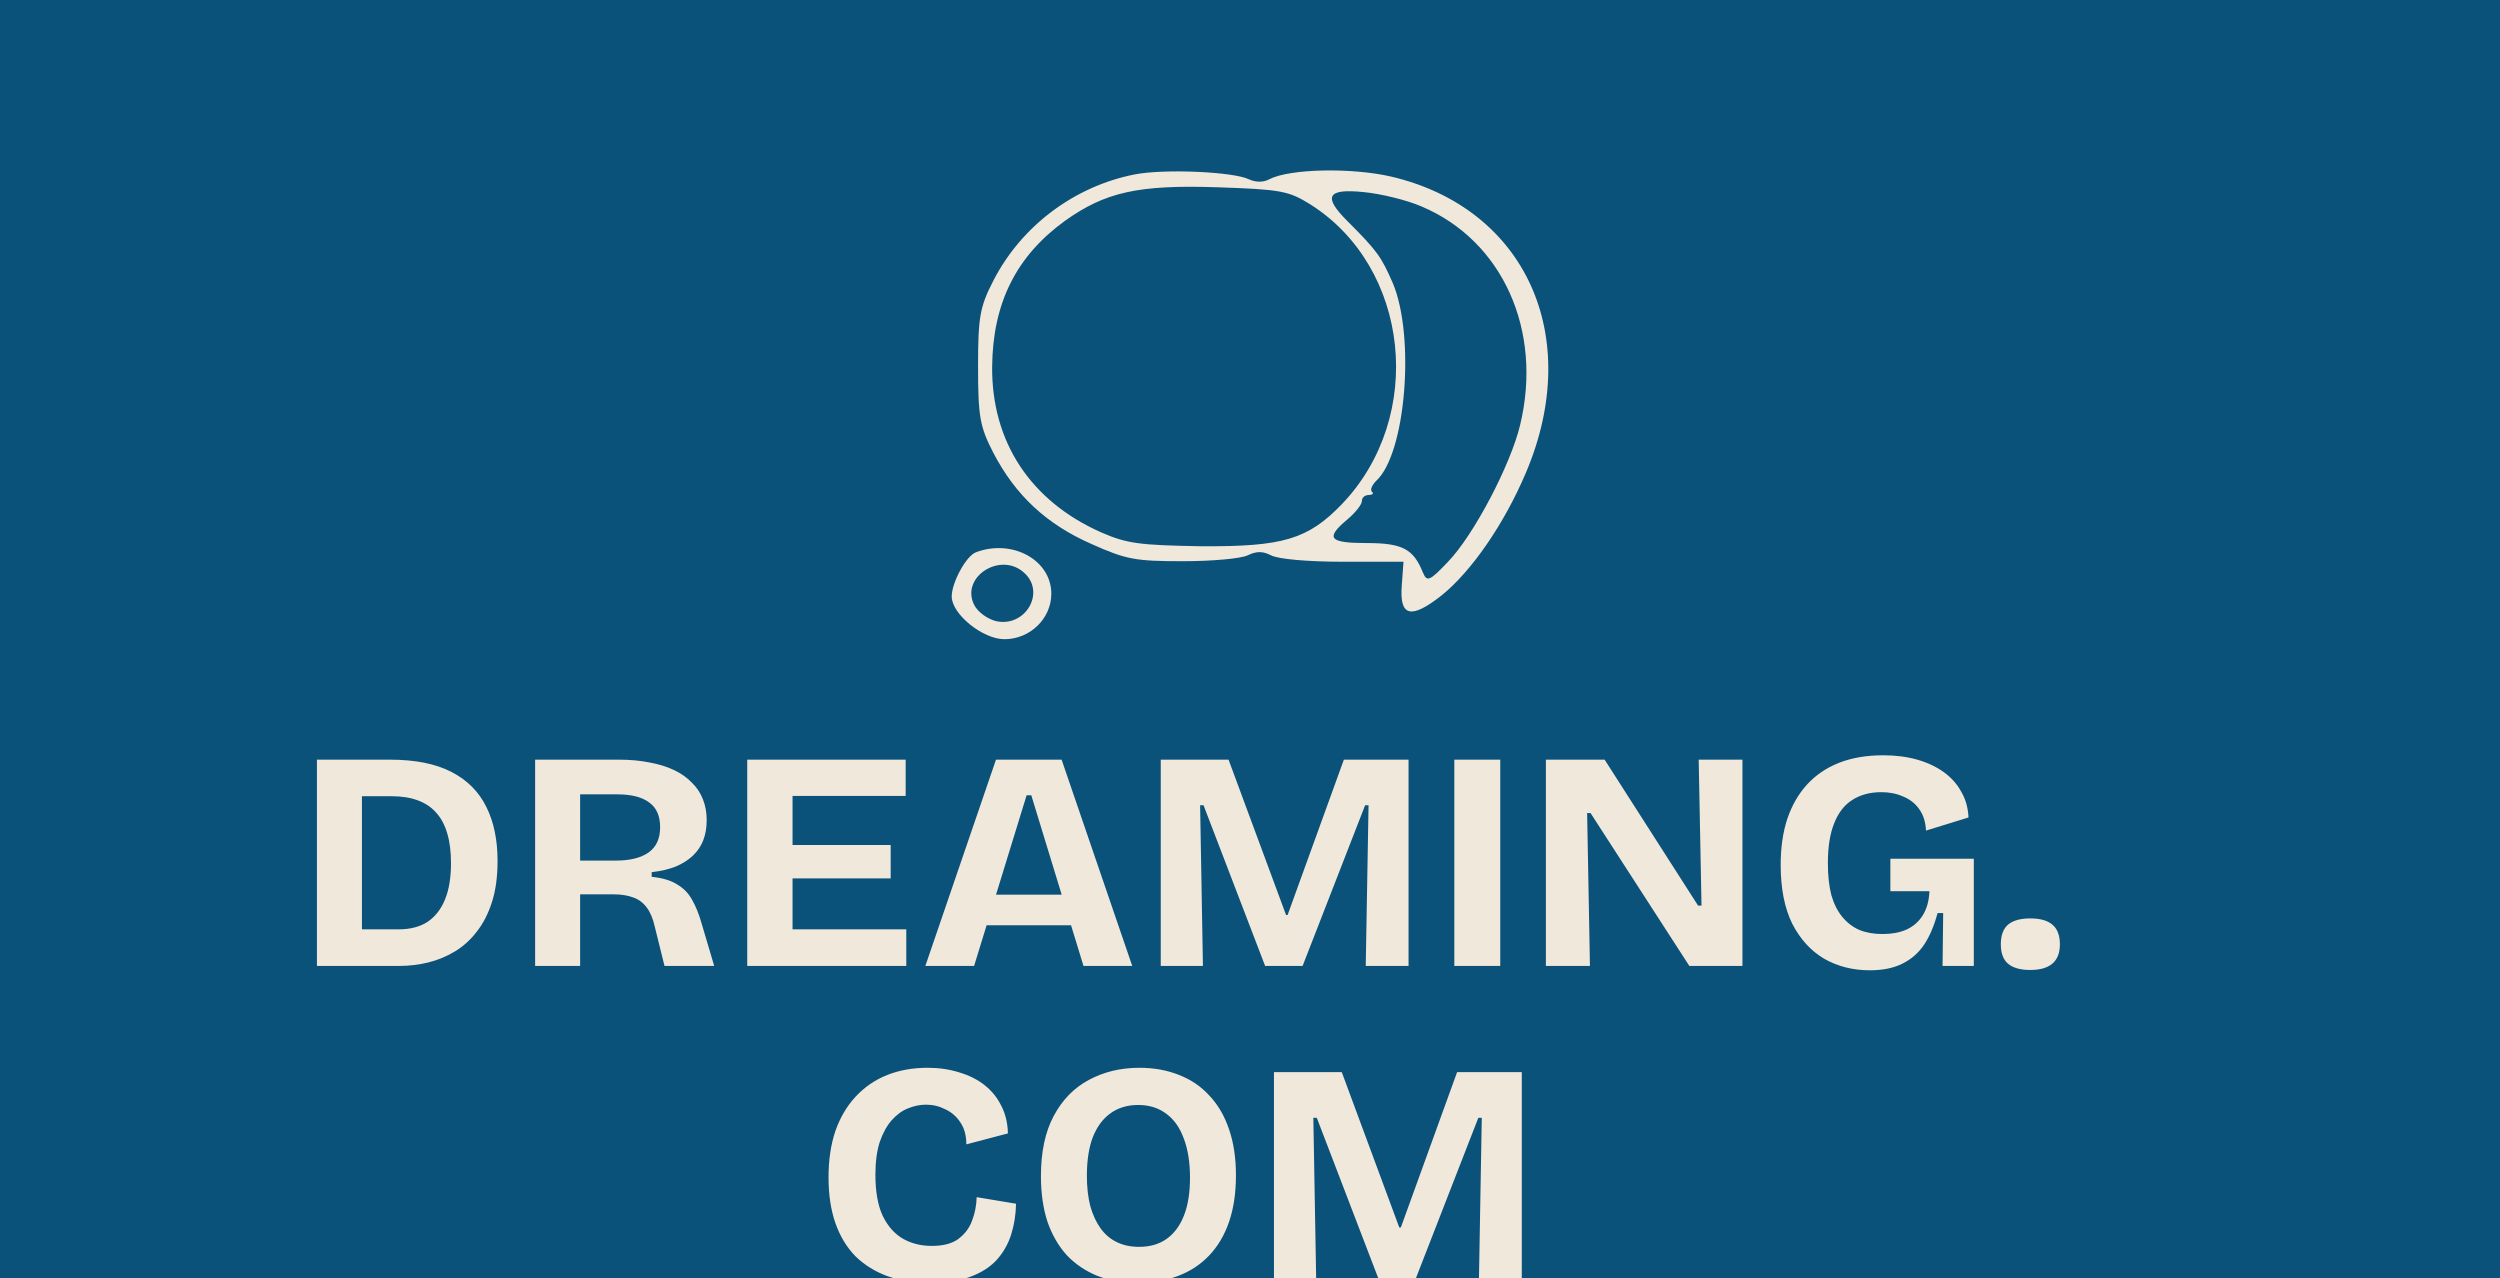
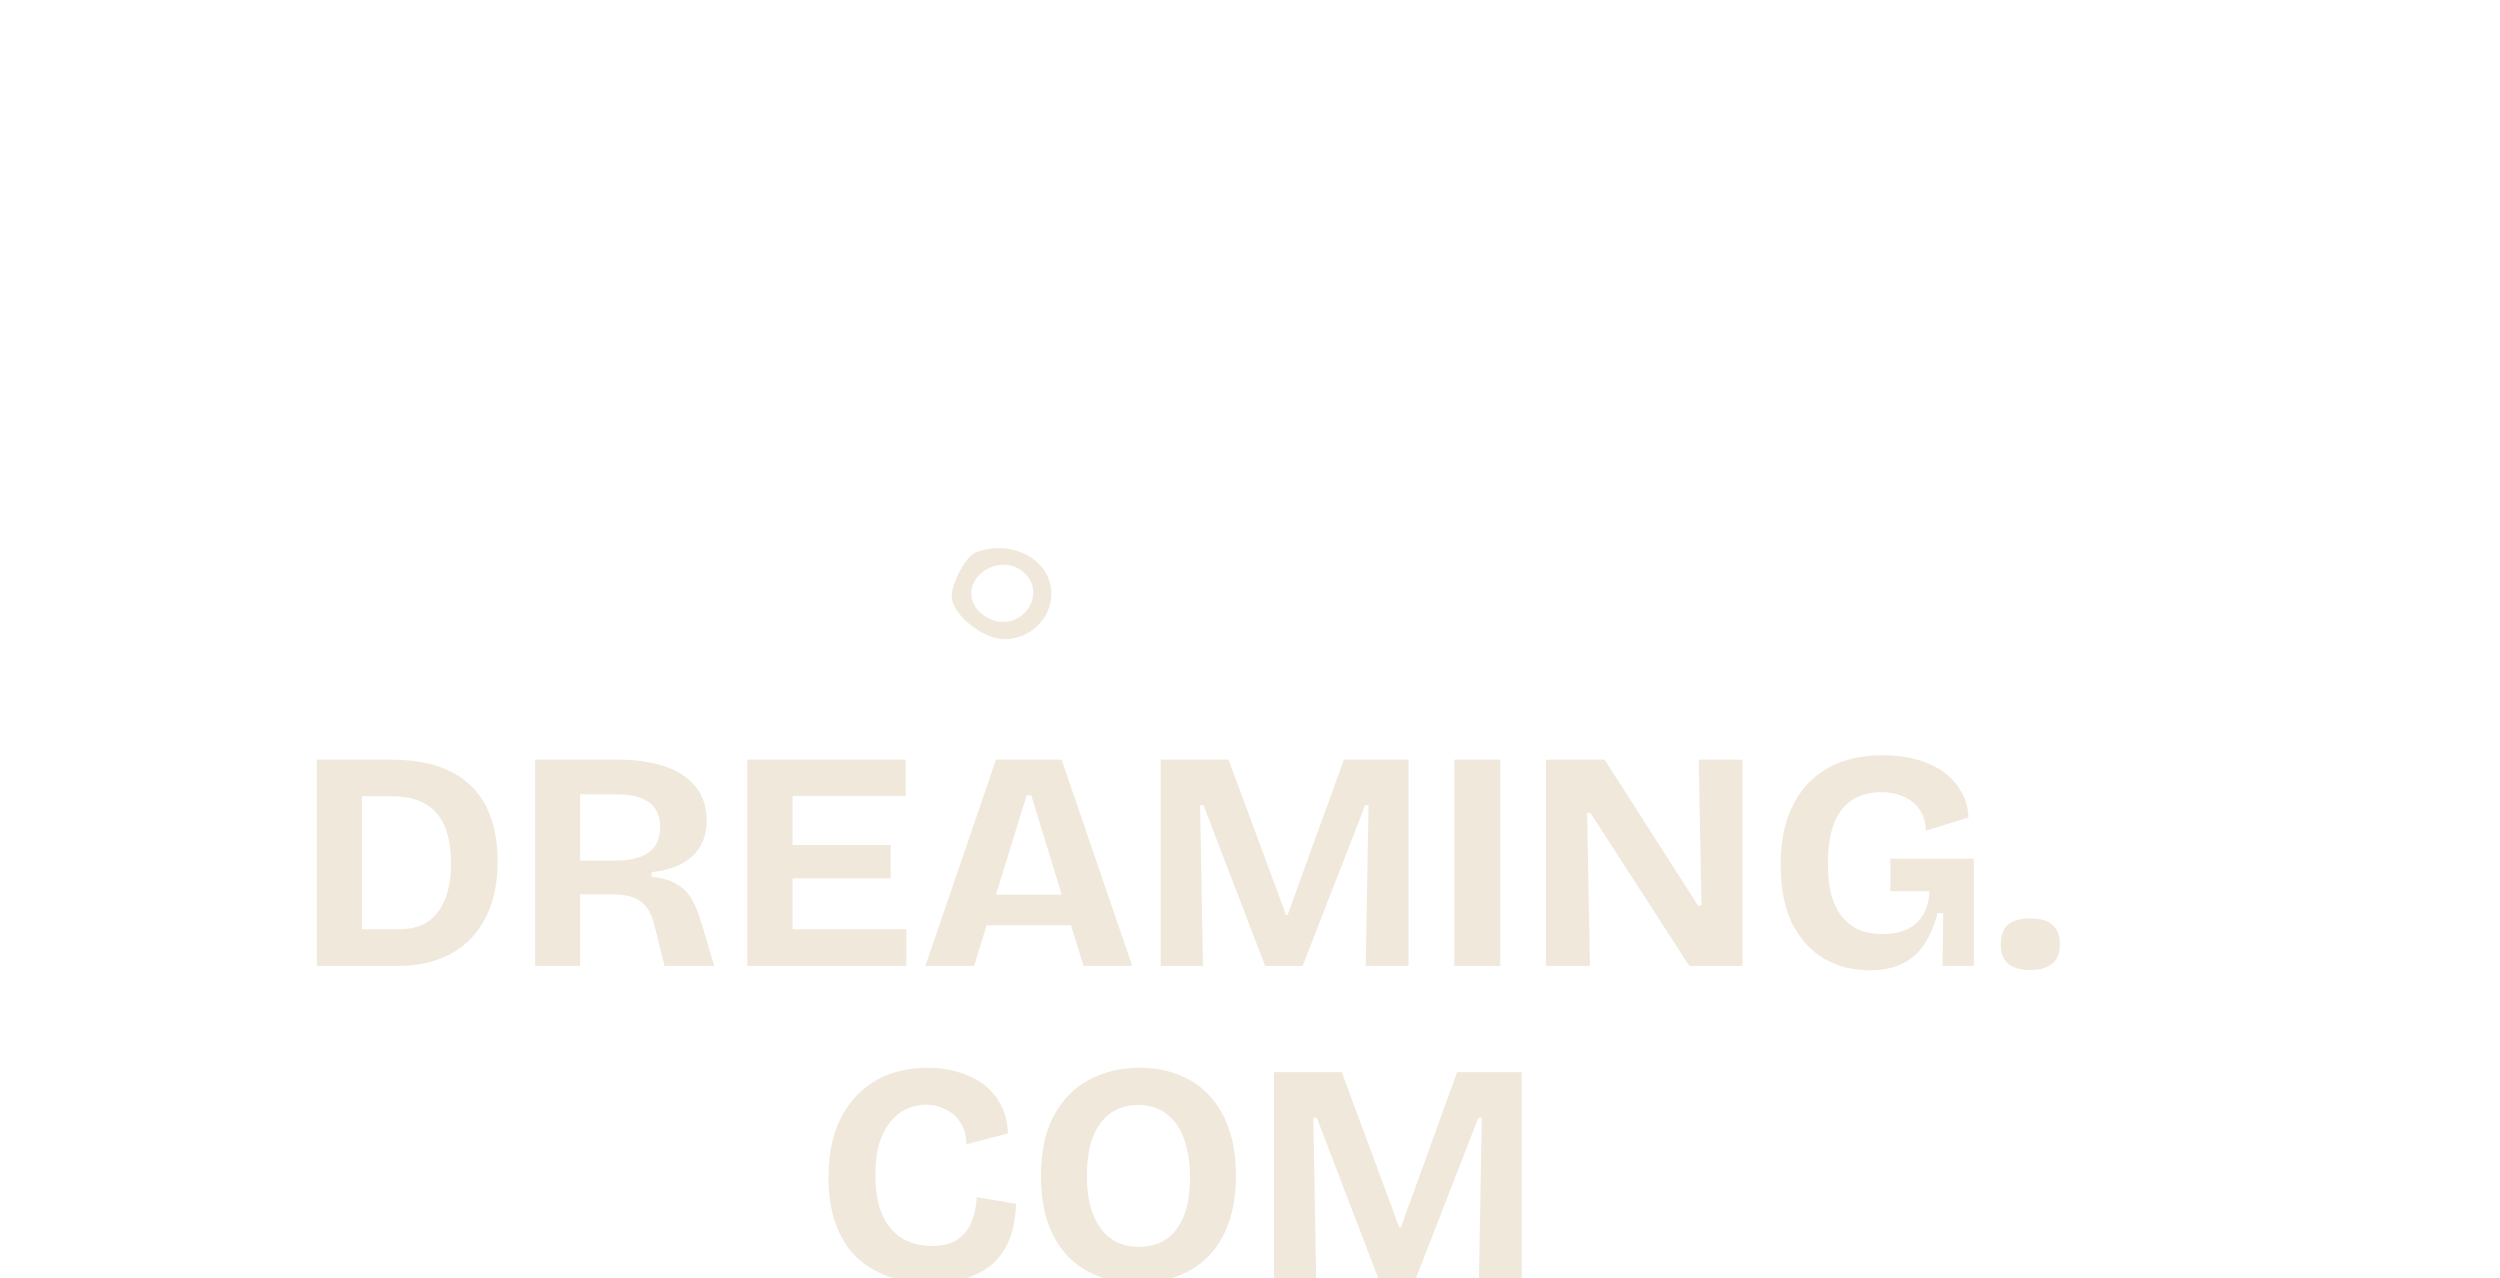
<svg xmlns="http://www.w3.org/2000/svg" width="176" height="90" viewBox="0 0 176 90" fill="none">
  <g clip-path="url(#clip0_7_2)">
-     <rect width="176" height="90" fill="#0A527A" />
-     <path d="M79.871 12.282C75.663 13.109 71.909 15.892 69.929 19.766C68.98 21.608 68.856 22.323 68.856 25.82C68.856 29.318 68.98 30.032 69.929 31.875C71.497 34.884 73.683 36.914 76.86 38.306C79.294 39.397 79.954 39.509 83.295 39.509C85.358 39.509 87.379 39.321 87.833 39.096C88.452 38.795 88.906 38.795 89.483 39.096C89.978 39.359 92.041 39.547 94.558 39.547H98.807L98.683 41.239C98.518 43.42 99.343 43.608 101.488 41.916C103.592 40.224 105.902 36.877 107.429 33.267C111.513 23.639 107.387 14.651 97.94 12.432C95.176 11.793 90.803 11.868 89.359 12.62C88.947 12.846 88.411 12.846 87.916 12.62C86.843 12.094 81.975 11.868 79.871 12.282ZM92.247 14.388C99.26 18.826 100.374 29.318 94.475 35.486C92.082 37.968 90.35 38.494 84.533 38.456C80.201 38.381 79.335 38.268 77.52 37.479C72.528 35.26 69.805 31.085 69.847 25.82C69.888 21.345 71.538 18.036 74.962 15.554C77.808 13.523 80.119 12.996 85.729 13.185C90.226 13.335 90.721 13.448 92.247 14.388ZM100.085 14.538C105.778 16.945 108.625 23.263 107.016 29.92C106.356 32.703 103.757 37.667 101.942 39.547C100.622 40.938 100.457 40.976 100.168 40.299C99.508 38.644 98.724 38.231 96.208 38.231C93.567 38.231 93.279 37.892 94.846 36.576C95.424 36.087 95.878 35.523 95.878 35.26C95.878 35.034 96.084 34.846 96.373 34.846C96.62 34.846 96.744 34.733 96.579 34.62C96.455 34.47 96.579 34.169 96.868 33.868C98.972 31.988 99.632 23.715 98.064 19.954C97.239 18.073 96.991 17.697 94.846 15.554C93.114 13.824 93.444 13.26 96.001 13.523C97.198 13.636 99.054 14.087 100.085 14.538Z" fill="#F0E8DB" />
    <path d="M68.733 38.87C68.031 39.096 67 41.014 67 41.991C67 43.233 69.186 45 70.713 45C72.528 45 74.013 43.533 74.013 41.803C74.013 39.434 71.29 37.93 68.733 38.87ZM72.115 40.337C73.642 41.728 72.157 44.21 70.094 43.721C69.516 43.571 68.815 43.082 68.568 42.556C67.619 40.6 70.465 38.795 72.115 40.337Z" fill="#F0E8DB" />
    <path d="M23.83 68V65.426H28.054C28.875 65.426 29.557 65.25 30.1 64.898C30.643 64.531 31.053 64.003 31.332 63.314C31.611 62.625 31.75 61.781 31.75 60.784C31.75 59.963 31.662 59.259 31.486 58.672C31.31 58.071 31.046 57.579 30.694 57.198C30.357 56.817 29.924 56.531 29.396 56.34C28.883 56.149 28.274 56.054 27.57 56.054H23.83V53.48H27.46C29.22 53.48 30.657 53.766 31.772 54.338C32.887 54.91 33.708 55.731 34.236 56.802C34.764 57.858 35.028 59.127 35.028 60.608C35.028 61.723 34.896 62.691 34.632 63.512C34.368 64.333 34.009 65.03 33.554 65.602C33.114 66.174 32.601 66.636 32.014 66.988C31.427 67.34 30.804 67.597 30.144 67.758C29.484 67.919 28.817 68 28.142 68H23.83ZM22.312 68V53.48H25.48V68H22.312ZM37.673 68V53.48H43.569C44.361 53.48 45.08 53.546 45.725 53.678C46.371 53.795 46.943 53.971 47.441 54.206C47.94 54.441 48.358 54.734 48.695 55.086C49.047 55.423 49.311 55.819 49.487 56.274C49.663 56.714 49.751 57.205 49.751 57.748C49.751 58.261 49.671 58.731 49.509 59.156C49.348 59.567 49.106 59.926 48.783 60.234C48.461 60.542 48.057 60.799 47.573 61.004C47.089 61.195 46.525 61.327 45.879 61.4V61.73C46.627 61.803 47.221 61.979 47.661 62.258C48.116 62.522 48.468 62.881 48.717 63.336C48.981 63.791 49.209 64.355 49.399 65.03L50.279 68H46.781L46.099 65.25C45.967 64.663 45.777 64.209 45.527 63.886C45.278 63.549 44.963 63.314 44.581 63.182C44.2 63.035 43.738 62.962 43.195 62.962H40.841V68H37.673ZM40.841 60.586H43.349C44.347 60.586 45.117 60.395 45.659 60.014C46.202 59.633 46.473 59.039 46.473 58.232C46.473 57.44 46.217 56.861 45.703 56.494C45.205 56.113 44.449 55.922 43.437 55.922H40.841V60.586ZM52.605 68V53.48H55.795V68H52.605ZM54.805 68V65.426H63.803V68H54.805ZM54.805 61.84V59.486H62.703V61.84H54.805ZM54.805 56.032V53.48H63.759V56.032H54.805ZM65.145 68L70.117 53.48H74.737L79.709 68H76.277L72.603 55.988H72.273L68.577 68H65.145ZM67.939 65.14V62.984H77.377V65.14H67.939ZM81.716 68V53.48H86.49L90.538 64.414H90.648L94.608 53.48H99.162V68H96.148L96.346 56.692H96.104L91.704 68H89.064L84.73 56.692H84.488L84.686 68H81.716ZM102.384 68V53.48H105.618V68H102.384ZM108.83 68V53.48H112.966L119.544 63.754H119.786L119.588 53.48H122.668V68H118.928L111.976 57.242H111.734L111.932 68H108.83ZM131.63 68.308C130.442 68.308 129.372 68.037 128.418 67.494C127.48 66.937 126.732 66.115 126.174 65.03C125.632 63.93 125.36 62.551 125.36 60.894C125.36 59.677 125.514 58.599 125.822 57.66C126.145 56.707 126.607 55.9 127.208 55.24C127.824 54.565 128.58 54.052 129.474 53.7C130.369 53.348 131.403 53.172 132.576 53.172C133.456 53.172 134.256 53.275 134.974 53.48C135.693 53.685 136.316 53.979 136.844 54.36C137.372 54.741 137.783 55.203 138.076 55.746C138.384 56.274 138.553 56.875 138.582 57.55L135.59 58.474C135.561 57.858 135.4 57.352 135.106 56.956C134.828 56.56 134.454 56.267 133.984 56.076C133.53 55.871 133.016 55.768 132.444 55.768C131.652 55.768 130.97 55.951 130.398 56.318C129.841 56.67 129.416 57.22 129.122 57.968C128.829 58.701 128.682 59.633 128.682 60.762C128.682 61.627 128.763 62.375 128.924 63.006C129.1 63.622 129.357 64.135 129.694 64.546C130.032 64.957 130.435 65.265 130.904 65.47C131.374 65.661 131.916 65.756 132.532 65.756C133.178 65.756 133.735 65.653 134.204 65.448C134.688 65.228 135.07 64.898 135.348 64.458C135.642 64.003 135.803 63.431 135.832 62.742H133.082V60.454H138.956V63.116V68H136.756L136.8 64.282H136.404C136.17 65.162 135.854 65.903 135.458 66.504C135.062 67.091 134.549 67.538 133.918 67.846C133.302 68.154 132.54 68.308 131.63 68.308ZM142.926 68.286C142.237 68.286 141.716 68.139 141.364 67.846C141.027 67.553 140.858 67.098 140.858 66.482C140.858 65.851 141.027 65.389 141.364 65.096C141.716 64.803 142.237 64.656 142.926 64.656C143.63 64.656 144.151 64.803 144.488 65.096C144.84 65.389 145.016 65.851 145.016 66.482C145.016 67.685 144.319 68.286 142.926 68.286ZM65.523 90.308C64.394 90.308 63.382 90.154 62.487 89.846C61.607 89.523 60.852 89.054 60.221 88.438C59.605 87.807 59.136 87.03 58.813 86.106C58.49 85.182 58.329 84.111 58.329 82.894C58.329 81.662 58.49 80.569 58.813 79.616C59.15 78.663 59.627 77.856 60.243 77.196C60.874 76.521 61.614 76.015 62.465 75.678C63.316 75.341 64.262 75.172 65.303 75.172C66.11 75.172 66.858 75.282 67.547 75.502C68.236 75.707 68.83 76.008 69.329 76.404C69.828 76.8 70.216 77.284 70.495 77.856C70.788 78.428 70.942 79.073 70.957 79.792L68.031 80.562C68.031 79.946 67.892 79.433 67.613 79.022C67.349 78.611 66.997 78.303 66.557 78.098C66.132 77.878 65.677 77.768 65.193 77.768C64.768 77.768 64.342 77.856 63.917 78.032C63.506 78.193 63.125 78.472 62.773 78.868C62.436 79.249 62.157 79.755 61.937 80.386C61.732 81.017 61.629 81.787 61.629 82.696C61.629 83.884 61.798 84.845 62.135 85.578C62.487 86.311 62.964 86.854 63.565 87.206C64.166 87.543 64.841 87.712 65.589 87.712C66.396 87.712 67.019 87.551 67.459 87.228C67.914 86.891 68.236 86.465 68.427 85.952C68.632 85.424 68.742 84.867 68.757 84.28L71.529 84.742C71.514 85.519 71.397 86.253 71.177 86.942C70.957 87.617 70.612 88.211 70.143 88.724C69.674 89.223 69.058 89.611 68.295 89.89C67.532 90.169 66.608 90.308 65.523 90.308ZM80.102 90.308C79.046 90.308 78.1 90.147 77.264 89.824C76.428 89.487 75.709 89.003 75.108 88.372C74.521 87.727 74.067 86.942 73.744 86.018C73.436 85.079 73.282 84.009 73.282 82.806C73.282 81.09 73.583 79.675 74.184 78.56C74.785 77.431 75.607 76.587 76.648 76.03C77.704 75.458 78.892 75.172 80.212 75.172C81.239 75.172 82.17 75.341 83.006 75.678C83.842 76.001 84.553 76.485 85.14 77.13C85.741 77.761 86.203 78.553 86.526 79.506C86.849 80.445 87.01 81.523 87.01 82.74C87.01 83.987 86.849 85.079 86.526 86.018C86.203 86.957 85.734 87.749 85.118 88.394C84.517 89.025 83.791 89.501 82.94 89.824C82.089 90.147 81.143 90.308 80.102 90.308ZM80.19 87.778C80.967 87.778 81.62 87.587 82.148 87.206C82.676 86.825 83.079 86.275 83.358 85.556C83.637 84.837 83.776 83.957 83.776 82.916C83.776 81.831 83.629 80.907 83.336 80.144C83.057 79.381 82.647 78.802 82.104 78.406C81.561 77.995 80.901 77.79 80.124 77.79C79.361 77.79 78.709 77.988 78.166 78.384C77.638 78.765 77.227 79.323 76.934 80.056C76.655 80.789 76.516 81.699 76.516 82.784C76.516 83.576 76.597 84.287 76.758 84.918C76.934 85.534 77.176 86.055 77.484 86.48C77.792 86.905 78.173 87.228 78.628 87.448C79.083 87.668 79.603 87.778 80.19 87.778ZM89.687 90V75.48H94.461L98.509 86.414H98.619L102.579 75.48H107.133V90H104.119L104.317 78.692H104.075L99.675 90H97.035L92.701 78.692H92.459L92.657 90H89.687Z" fill="#F0E8DB" />
  </g>
  <defs>
    <clipPath id="clip0_7_2">
      <rect width="176" height="90" fill="white" />
    </clipPath>
  </defs>
</svg>